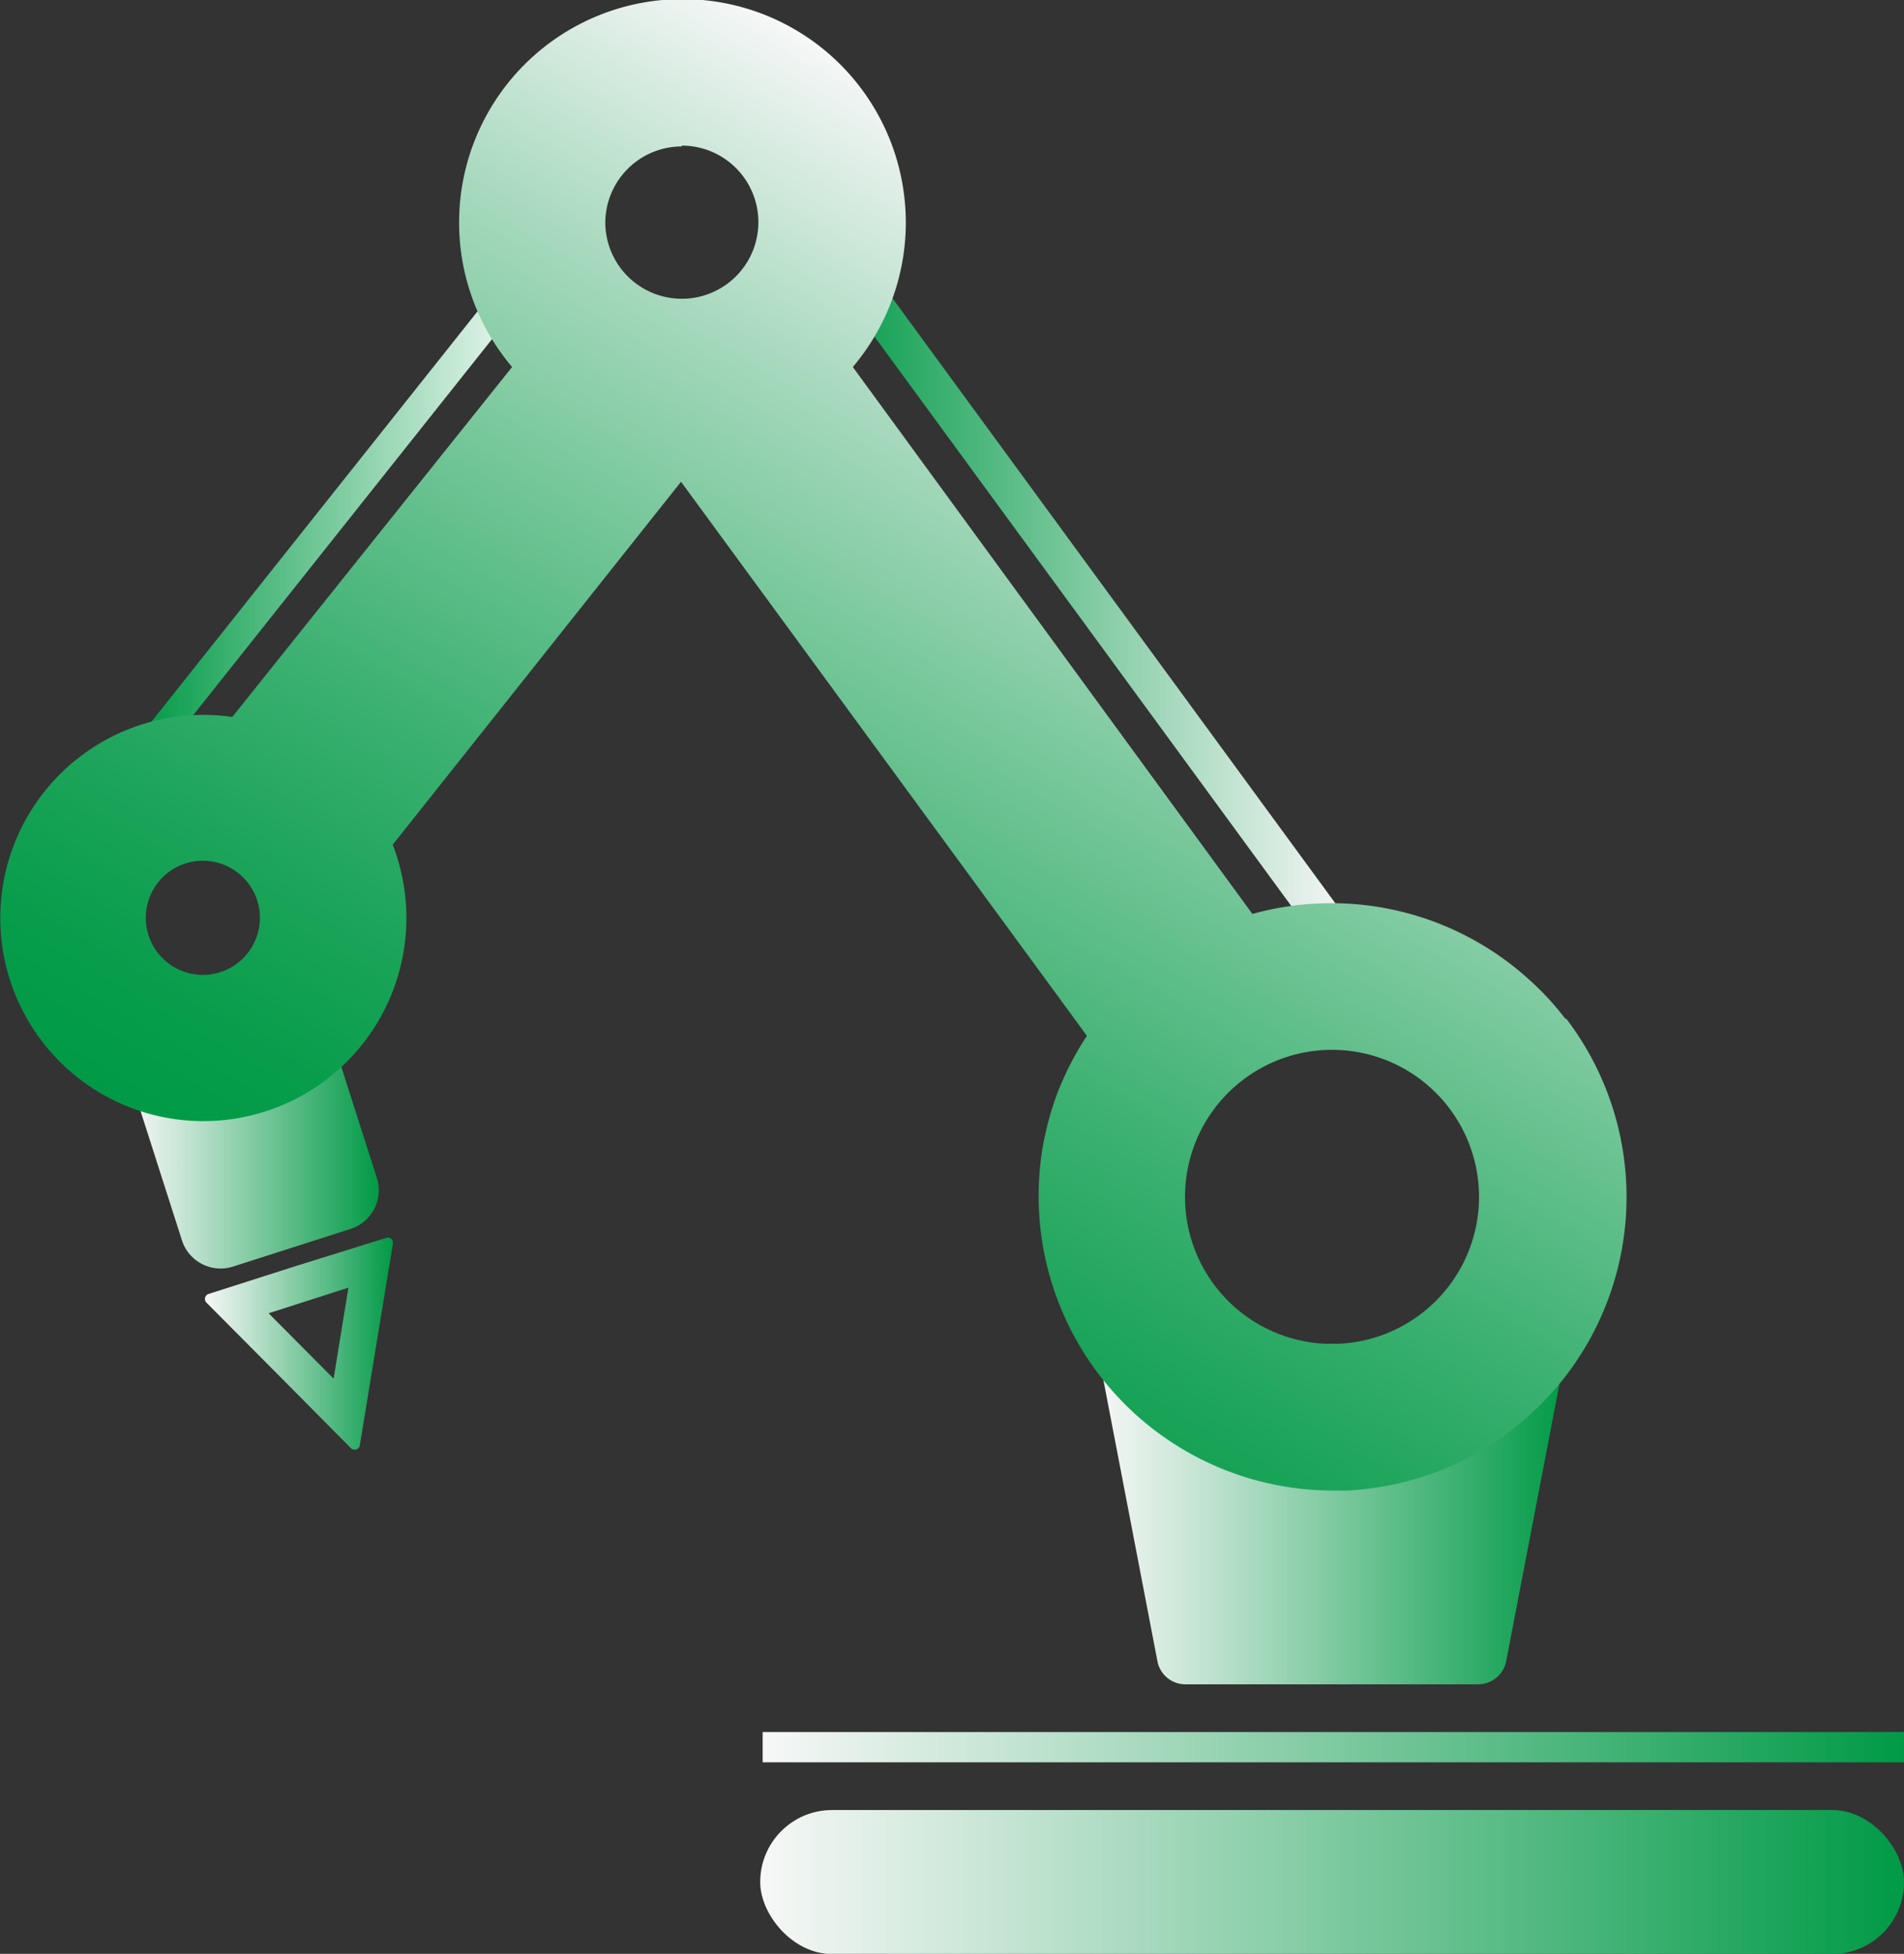
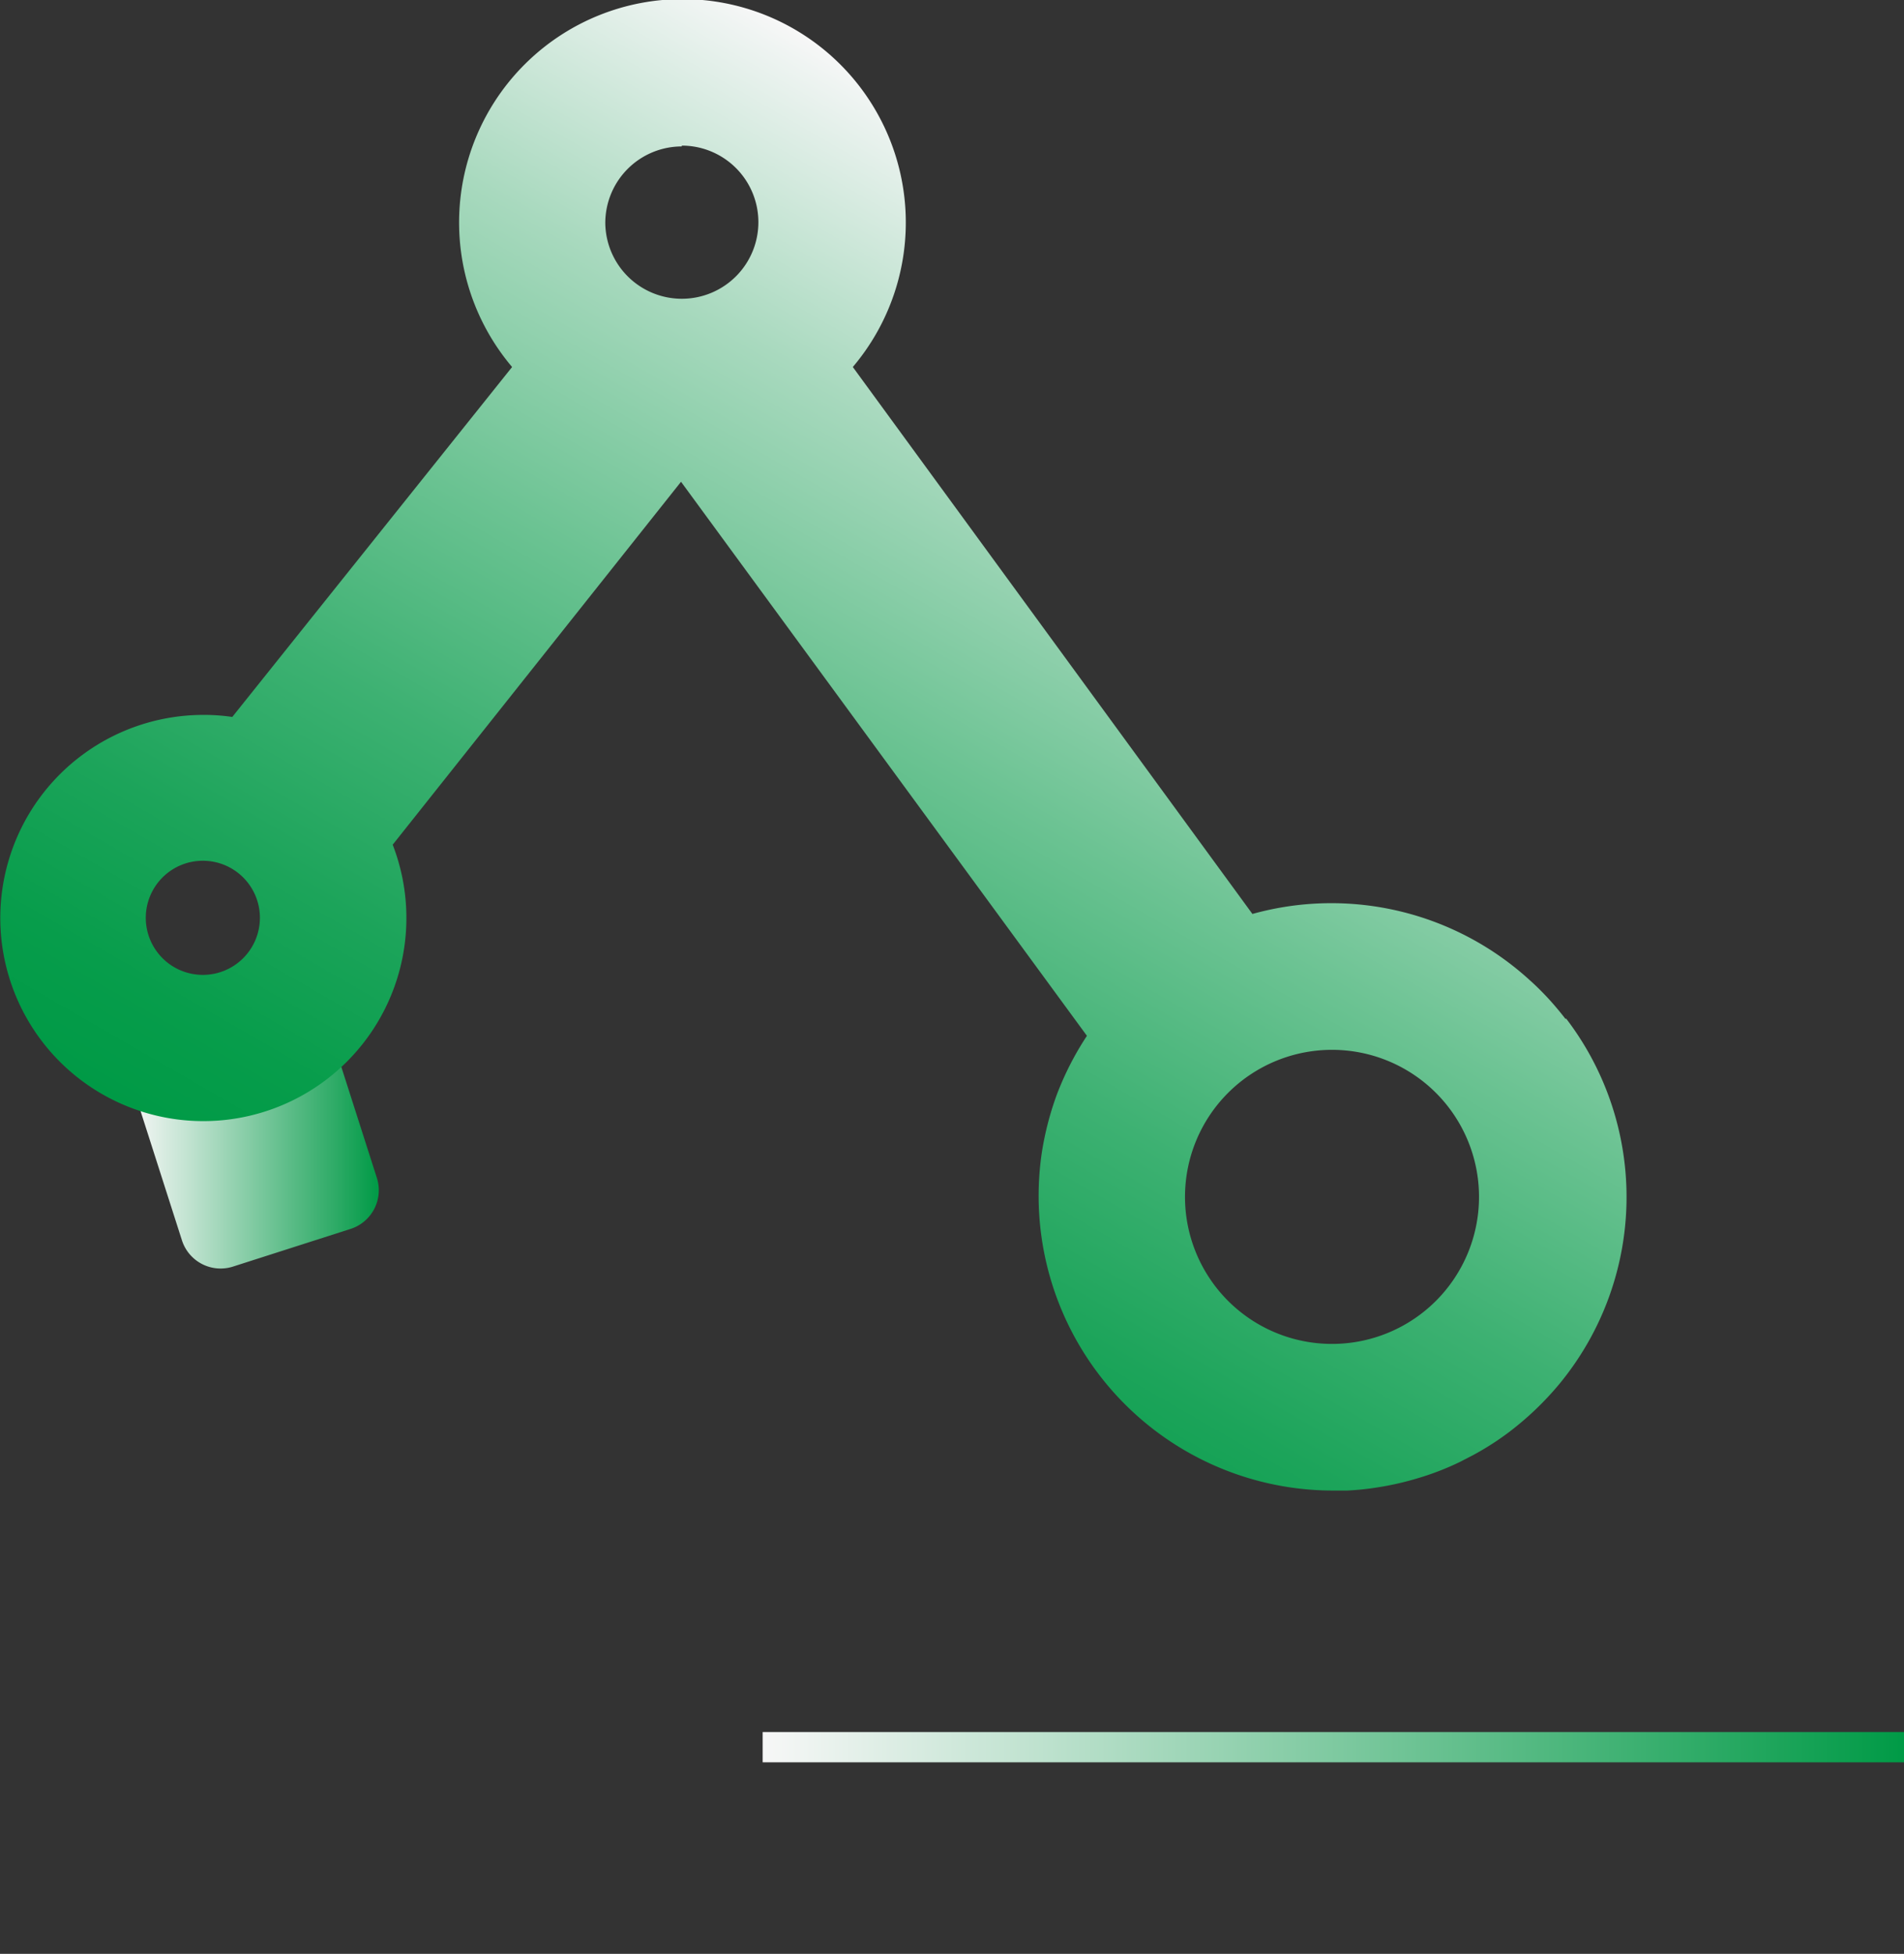
<svg xmlns="http://www.w3.org/2000/svg" xmlns:xlink="http://www.w3.org/1999/xlink" viewBox="0 0 93.77 96.2">
  <rect x="0" y="0" width="93.77" height="96.2" fill="#333333" stroke="none" />
  <defs>
    <style>.cls-1{isolation:isolate;}.cls-2{mix-blend-mode:multiply;fill:url(#Sfumatura_senza_nome_34);}.cls-3{fill:url(#Sfumatura_senza_nome_34-2);}.cls-4{fill:url(#Sfumatura_senza_nome_34-3);}.cls-5{fill:url(#Sfumatura_senza_nome_20);}.cls-6{fill:url(#Sfumatura_senza_nome_32);}.cls-7{fill:url(#Sfumatura_senza_nome_34-4);}.cls-8{fill:url(#Sfumatura_senza_nome_34-5);}.cls-9{fill:url(#Sfumatura_senza_nome_34-6);}</style>
    <linearGradient id="Sfumatura_senza_nome_34" x1="54.03" y1="74.55" x2="77.18" y2="74.55" gradientUnits="userSpaceOnUse">
      <stop offset="0" stop-color="#f7f7f7" />
      <stop offset="0.24" stop-color="#bfe2cf" />
      <stop offset="0.8" stop-color="#34ad6b" />
      <stop offset="1" stop-color="#009a46" />
    </linearGradient>
    <linearGradient id="Sfumatura_senza_nome_34-2" x1="66.52" y1="29.24" x2="40.42" y2="29.24" gradientTransform="translate(27.6 -25.94) rotate(36.21)" xlink:href="#Sfumatura_senza_nome_34" />
    <linearGradient id="Sfumatura_senza_nome_34-3" x1="6.47" y1="56.37" x2="18.65" y2="56.37" gradientTransform="translate(7.76 114.46) rotate(-162.24)" xlink:href="#Sfumatura_senza_nome_34" />
    <linearGradient id="Sfumatura_senza_nome_20" x1="27.47" y1="24.43" x2="6.89" y2="24.43" gradientTransform="translate(45.83 32.86) rotate(141.52)" gradientUnits="userSpaceOnUse">
      <stop offset="0" stop-color="#fff" />
      <stop offset="0.24" stop-color="#c7e9d6" />
      <stop offset="0.78" stop-color="#3cb271" />
      <stop offset="1" stop-color="#009a46" />
    </linearGradient>
    <linearGradient id="Sfumatura_senza_nome_32" x1="61.96" y1="14.69" x2="30.74" y2="68.75" gradientUnits="userSpaceOnUse">
      <stop offset="0" stop-color="#f7f7f7" />
      <stop offset="0.02" stop-color="#eff4f2" />
      <stop offset="0.23" stop-color="#a8d9be" />
      <stop offset="0.44" stop-color="#6cc393" />
      <stop offset="0.62" stop-color="#3db172" />
      <stop offset="0.78" stop-color="#1ca45a" />
      <stop offset="0.91" stop-color="#079d4b" />
      <stop offset="1" stop-color="#009a46" />
    </linearGradient>
    <linearGradient id="Sfumatura_senza_nome_34-4" x1="37.44" y1="92.66" x2="93.77" y2="92.66" xlink:href="#Sfumatura_senza_nome_34" />
    <linearGradient id="Sfumatura_senza_nome_34-5" x1="37.56" y1="86.02" x2="93.77" y2="86.02" xlink:href="#Sfumatura_senza_nome_34" />
    <linearGradient id="Sfumatura_senza_nome_34-6" x1="10.1" y1="66.14" x2="19.36" y2="66.14" xlink:href="#Sfumatura_senza_nome_34" />
  </defs>
  <g class="cls-1">
    <g id="Livello_2" data-name="Livello 2">
      <g id="Livello_1-2" data-name="Livello 1">
-         <path class="cls-2" d="M58.41,82.93H72.8a1.41,1.41,0,0,0,1.38-1.15l3-15.61H54l3,15.61A1.4,1.4,0,0,0,58.41,82.93Z" />
-         <rect class="cls-3" x="52.56" y="8.4" width="1.83" height="41.68" transform="translate(-6.95 37.23) rotate(-36.21)" />
        <path class="cls-4" d="M9.78,51.57h6.07a2,2,0,0,1,2,2v8.09a0,0,0,0,1,0,0H7.77a0,0,0,0,1,0,0V53.59A2,2,0,0,1,9.78,51.57Z" transform="translate(42.3 106.64) rotate(162.24)" />
-         <rect class="cls-5" x="16.47" y="8.77" width="1.41" height="31.31" transform="translate(15.43 54.24) rotate(-141.52)" />
        <path class="cls-6" d="M77.1,50.17c-.24-.31-.48-.6-.74-.89s-.66-.7-1-1A14.49,14.49,0,0,0,61.68,45L42,18.07a11,11,0,1,0-16.78,0L11.44,35.3A9.5,9.5,0,0,0,10,35.2a10,10,0,1,0,9.34,6.39l14.2-17.87L53.53,51a14.76,14.76,0,0,0-1.25,2.32c-.09.21-.18.43-.26.65a15,15,0,0,0-.71,2.77A14.51,14.51,0,0,0,65.6,73.39l.75,0a13.69,13.69,0,0,0,1.45-.15,14.56,14.56,0,0,0,2.1-.48,13.46,13.46,0,0,0,2-.78l.62-.32a13.83,13.83,0,0,0,1.76-1.12,15,15,0,0,0,2.51-2.39,14.46,14.46,0,0,0,.34-18Zm-43.52-43A3.77,3.77,0,1,1,29.81,11,3.77,3.77,0,0,1,33.58,7.21ZM10,48a2.81,2.81,0,1,1,2.8-2.81A2.81,2.81,0,0,1,10,48ZM65.6,66.17a7.24,7.24,0,1,1,7.24-7.24A7.24,7.24,0,0,1,65.6,66.17Z" />
-         <rect class="cls-7" x="37.44" y="89.12" width="56.33" height="7.09" rx="3.54" />
        <rect class="cls-8" x="37.56" y="85.28" width="56.21" height="1.49" />
-         <path class="cls-9" d="M14.65,62.31l-4.38,1.4a.26.26,0,0,0-.1.43l3.59,3.61,3.53,3.56a.26.26,0,0,0,.43-.14l.81-4.94.82-5a.25.25,0,0,0-.33-.28Zm1.78,5.57-3.2-3.22,3.93-1.26Z" />
      </g>
    </g>
  </g>
</svg>